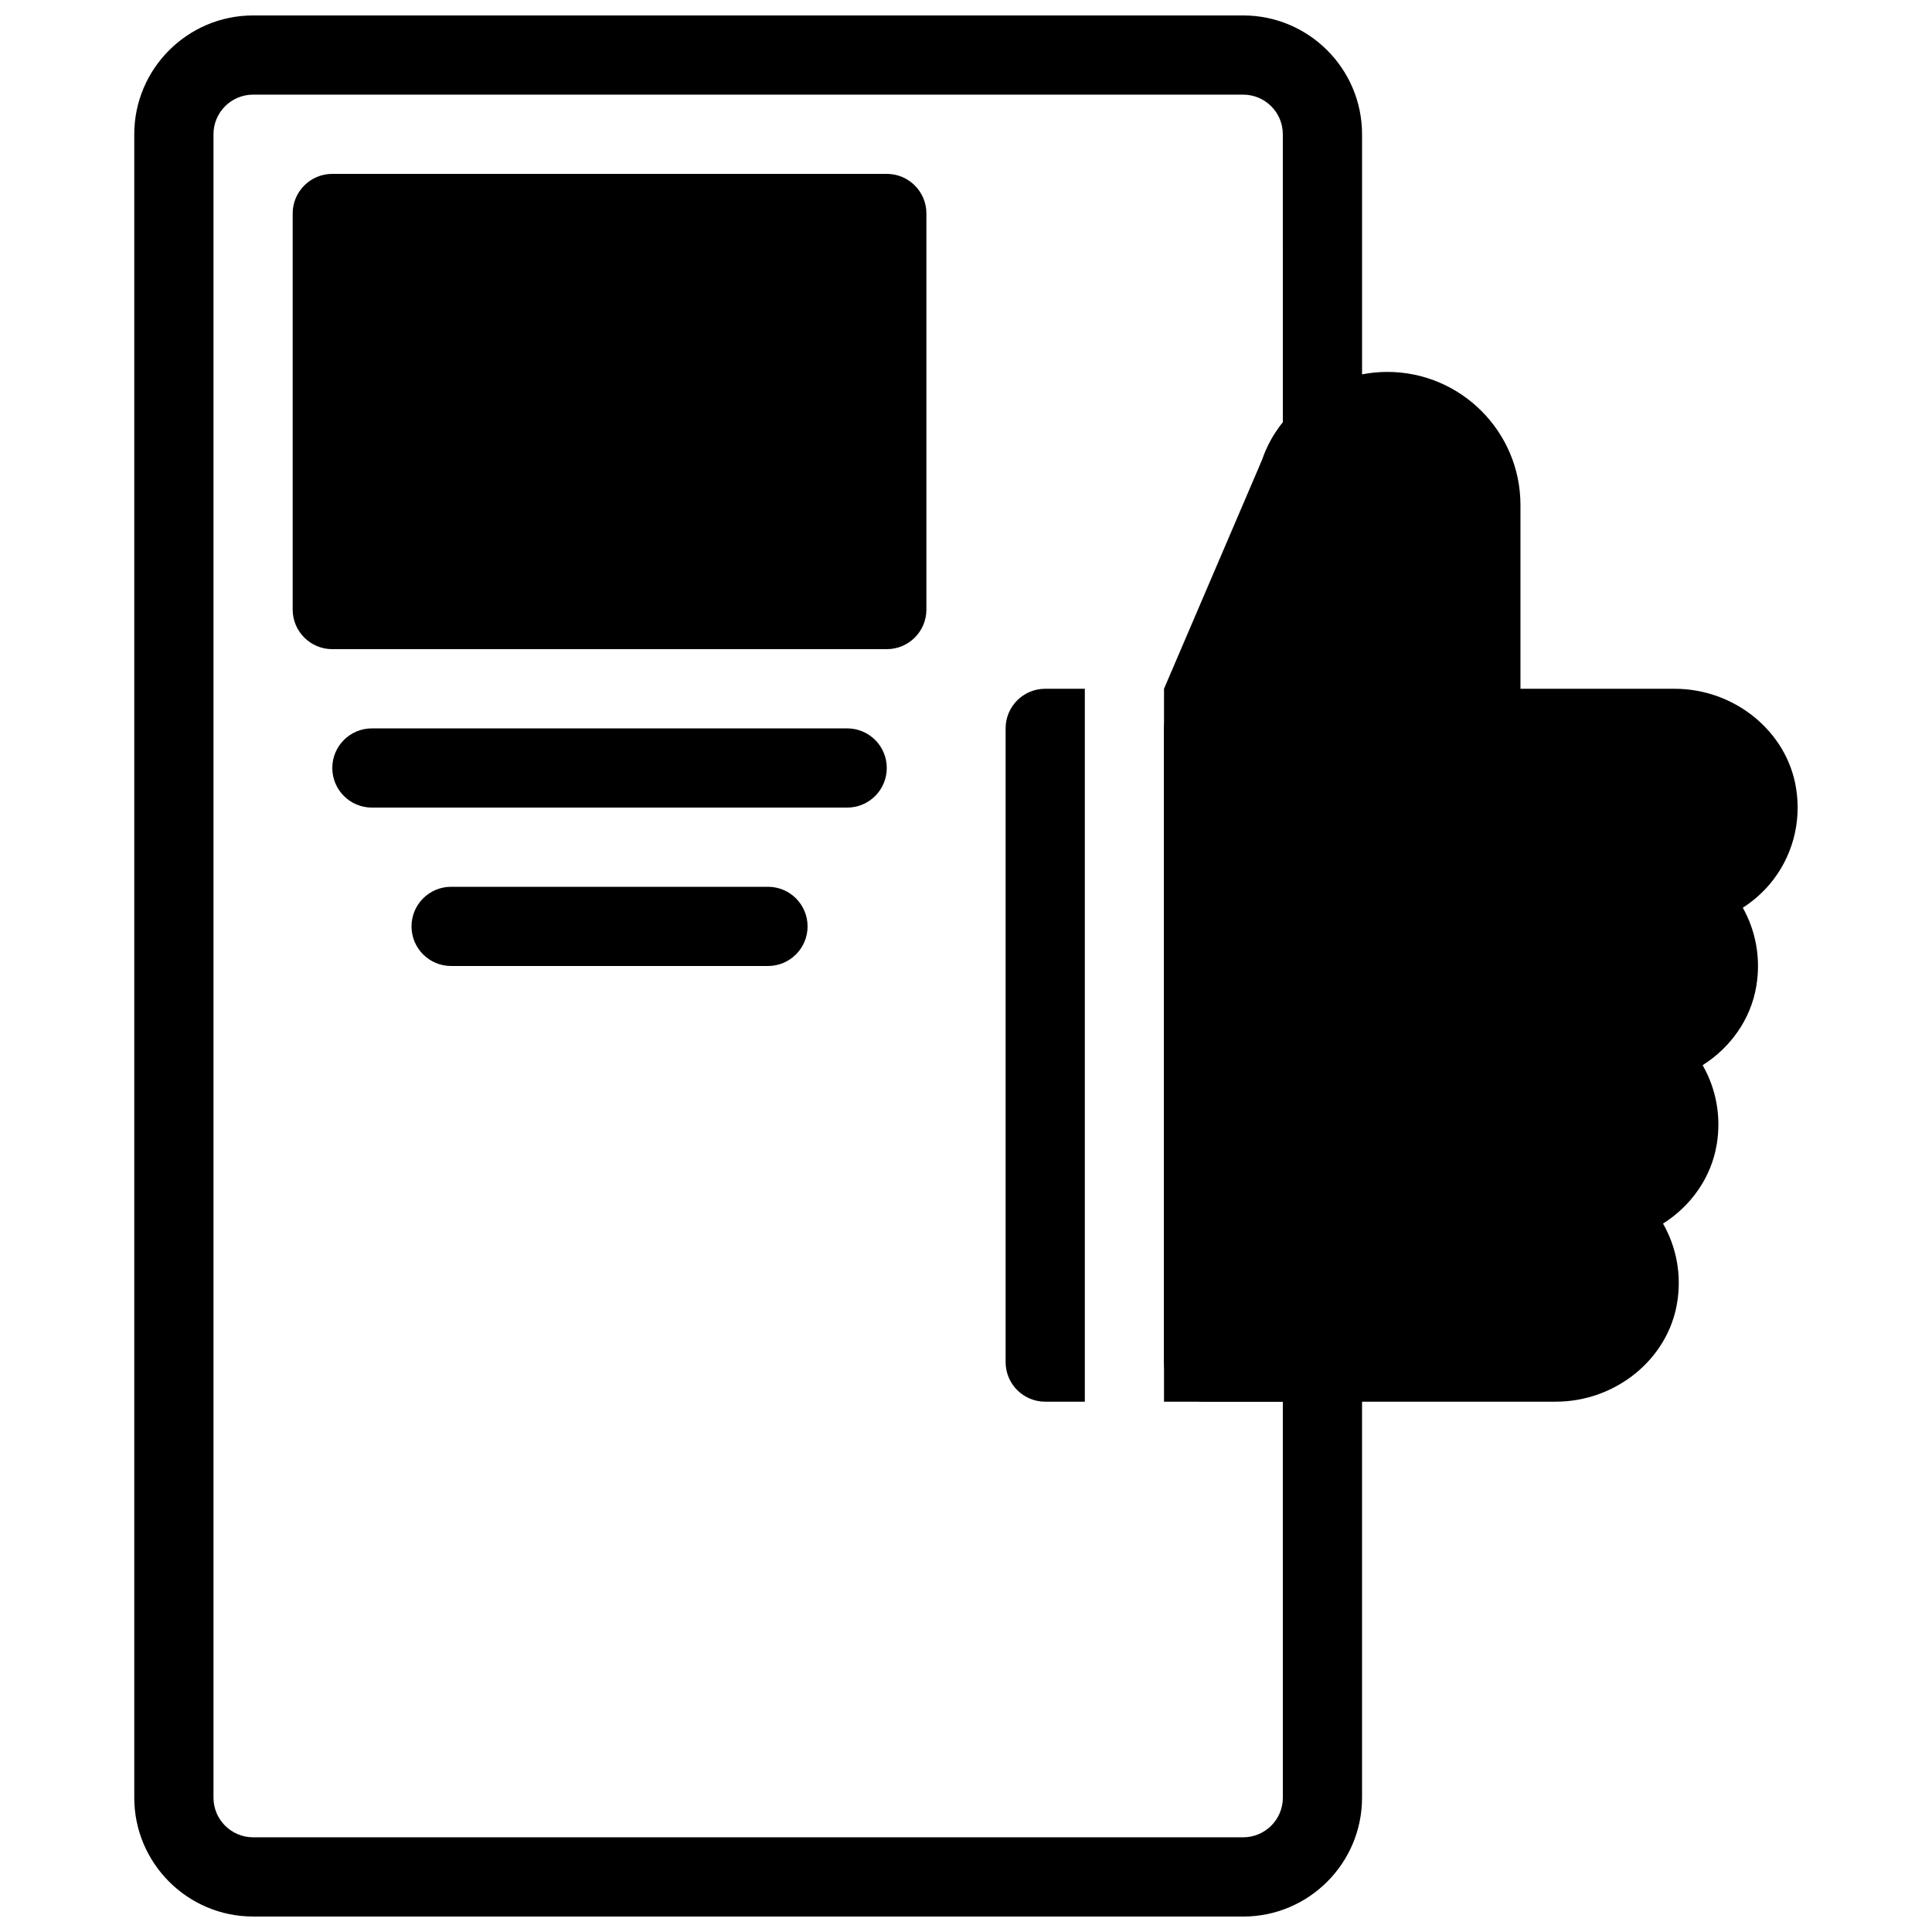
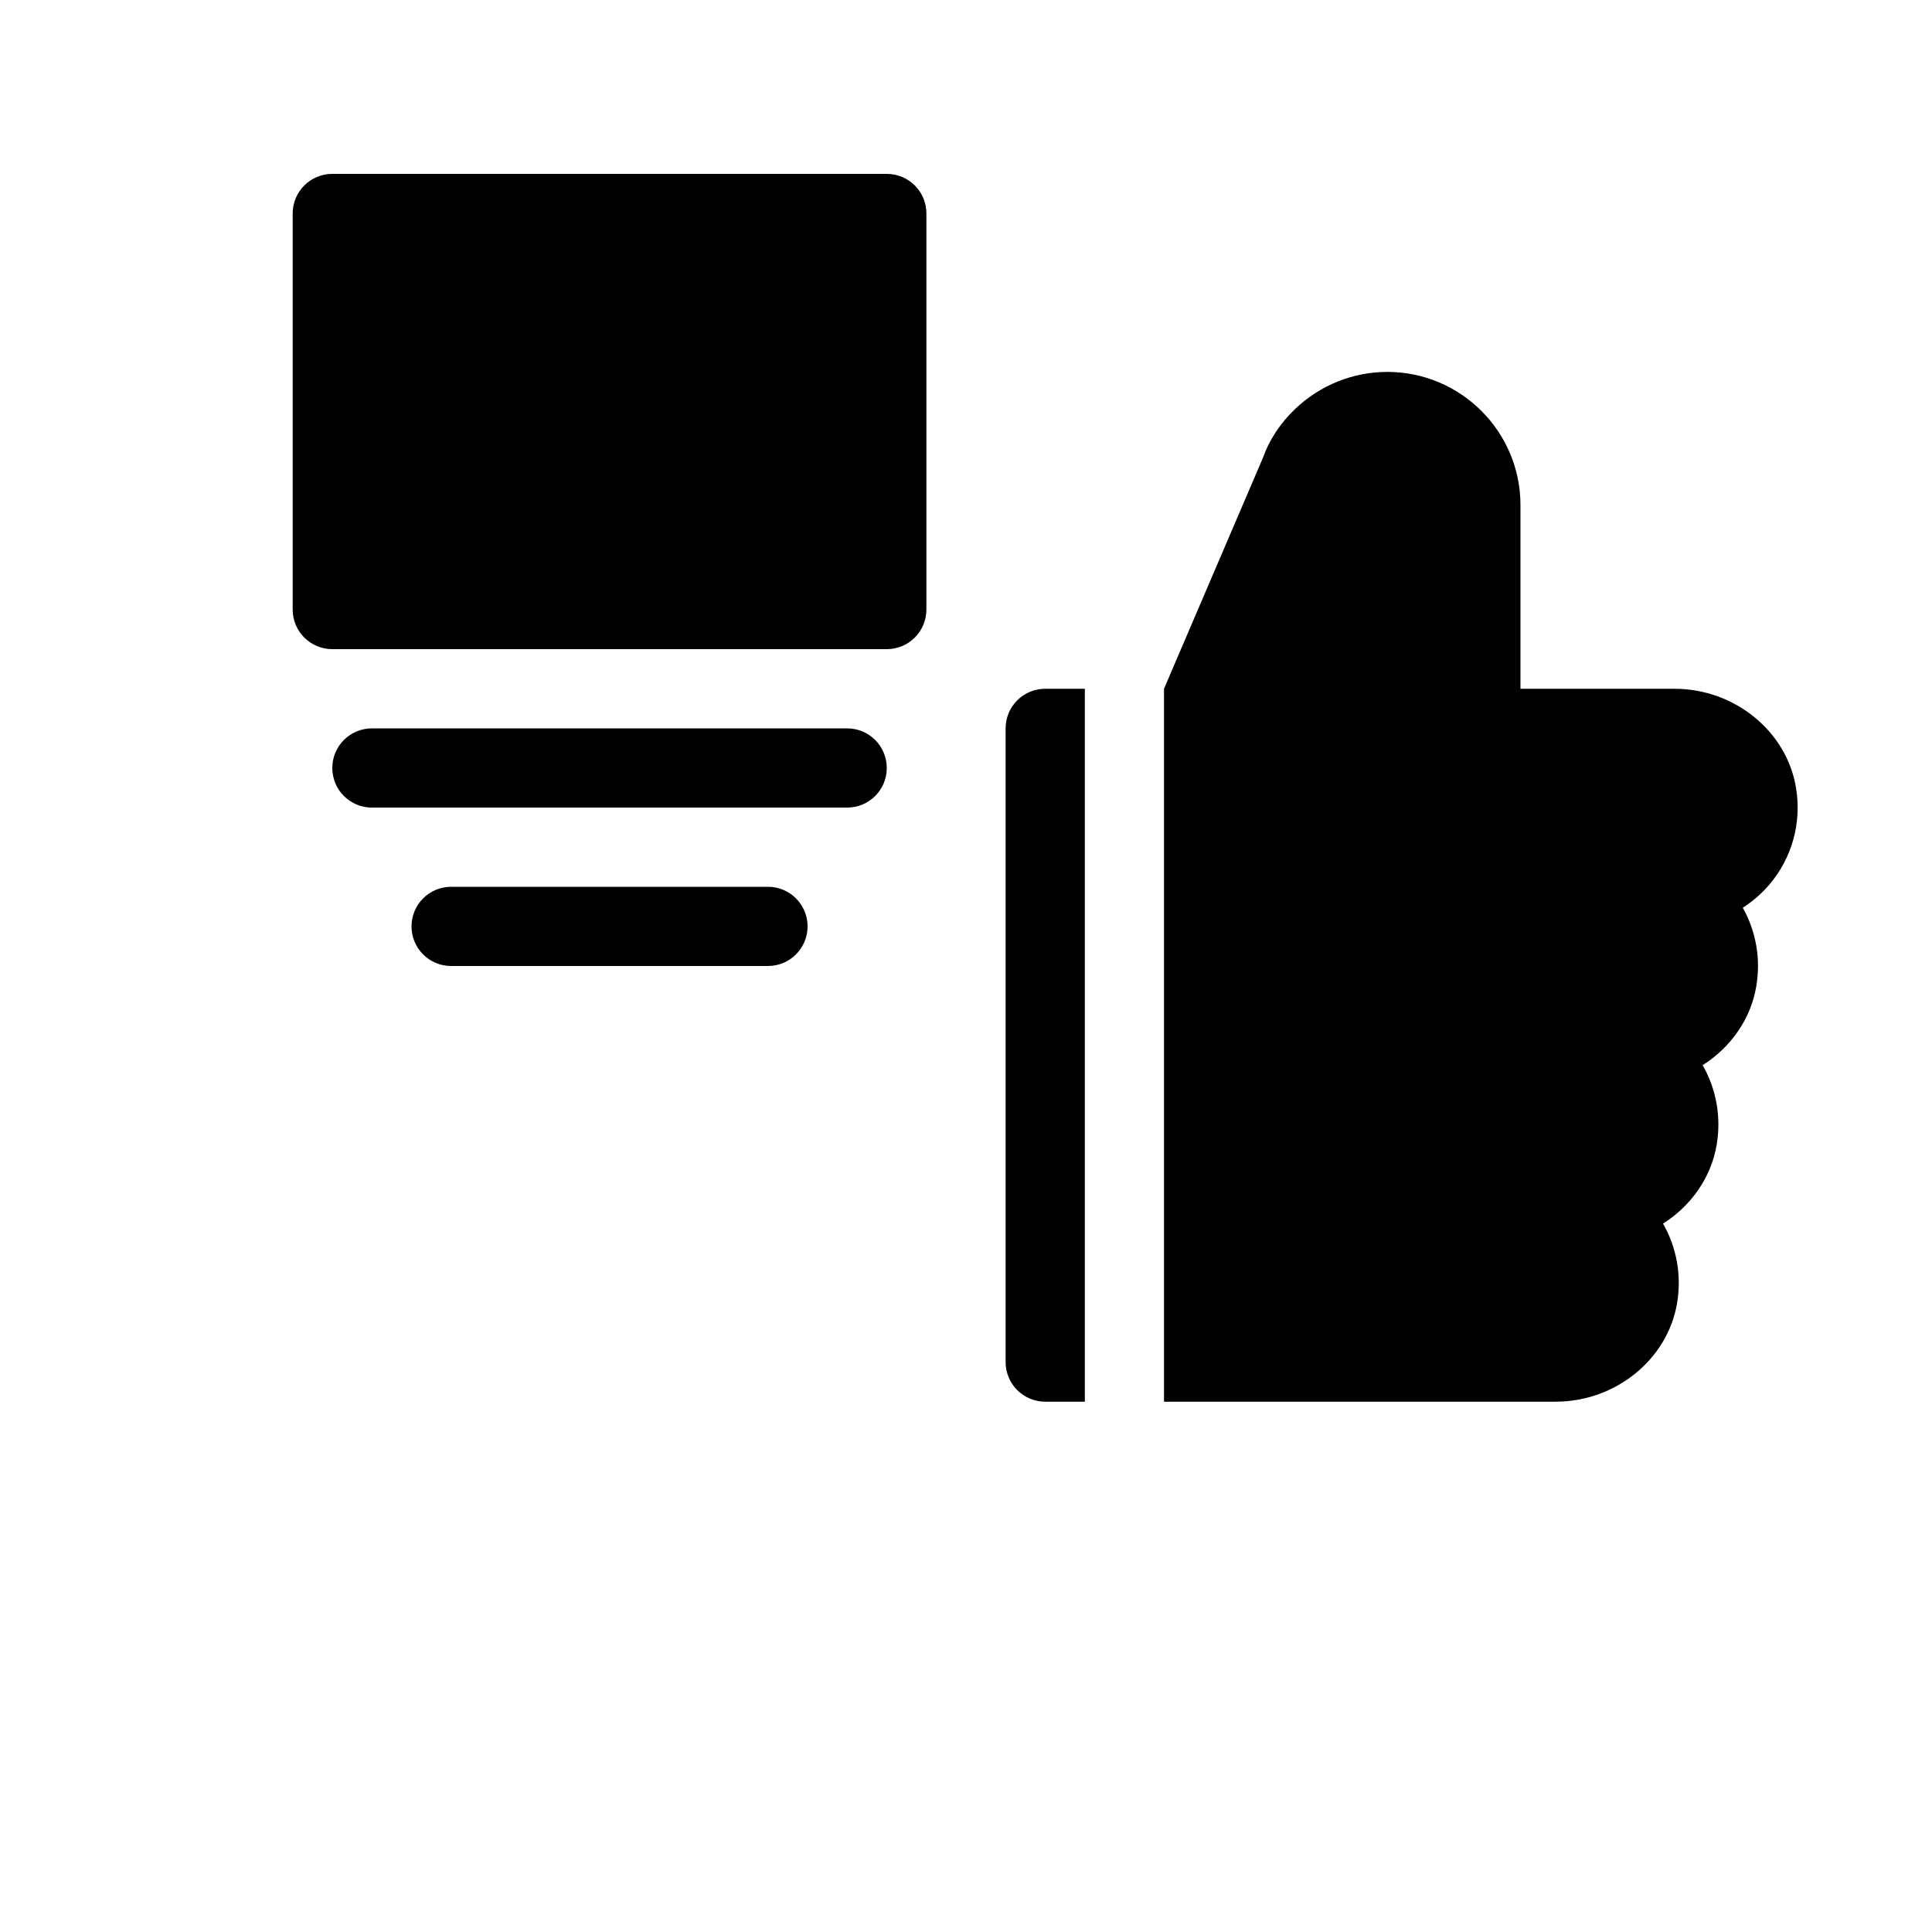
<svg xmlns="http://www.w3.org/2000/svg" width="800px" height="800px" version="1.1" viewBox="144 144 512 512">
  <defs>
    <clipPath id="a">
-       <path d="m179 148.09h326v503.81h-326z" />
-     </clipPath>
+       </clipPath>
  </defs>
-   <path d="m557.44 473.47h-20.992c-5.793 0-10.496-4.691-10.496-10.496 0-5.805 4.703-10.496 10.496-10.496h20.992c5.793 0 10.496 4.691 10.496 10.496 0 5.801-4.699 10.496-10.496 10.496z" />
  <g clip-path="url(#a)">
    <path d="m473.47 651.9h-262.4c-17.359 0-31.488-14.129-31.488-31.488v-440.83c0-17.359 14.129-31.488 31.488-31.488h262.4c17.359 0 31.488 14.129 31.488 31.488v80.398c0 2.856-1.164 5.582-3.223 7.566-1.574 1.523-2.707 3.223-3.348 5.047l-24.918 66.34v155.53h20.992c5.793 0 10.496 4.691 10.496 10.496v115.46c-0.004 17.363-14.129 31.488-31.488 31.488zm-262.4-482.82c-5.785 0-10.496 4.703-10.496 10.496v440.83c0 5.793 4.711 10.496 10.496 10.496h262.4c5.785 0 10.496-4.703 10.496-10.496l-0.004-104.96h-20.992c-5.793 0-10.496-4.691-10.496-10.496l0.004-167.93c0-1.258 0.219-2.508 0.672-3.695l25.504-67.91c1.176-3.348 2.969-6.551 5.312-9.477l-0.004-76.359c0-5.793-4.711-10.496-10.496-10.496z" />
  </g>
  <path d="m379.01 190.08h-146.95c-5.793 0-10.496 4.691-10.496 10.496v104.96c0 5.805 4.703 10.496 10.496 10.496h146.95c5.793 0 10.496-4.691 10.496-10.496v-104.96c0-5.805-4.703-10.496-10.496-10.496z" />
  <path d="m368.51 358.02h-125.95c-5.793 0-10.496-4.691-10.496-10.496 0-5.805 4.703-10.496 10.496-10.496h125.95c5.793 0 10.496 4.691 10.496 10.496 0 5.805-4.703 10.496-10.496 10.496z" />
  <path d="m347.52 400h-83.969c-5.793 0-10.496-4.691-10.496-10.496 0-5.805 4.703-10.496 10.496-10.496h83.969c5.793 0 10.496 4.691 10.496 10.496 0 5.805-4.703 10.496-10.496 10.496z" />
  <path d="m431.49 326.53h-10.496c-5.793 0-10.496 4.691-10.496 10.496v167.94c0 5.805 4.703 10.496 10.496 10.496h10.496z" />
  <path d="m612.96 378.36c5.984-7.062 8.535-16.406 7-25.59-2.438-14.965-16.281-26.238-32.191-26.238h-40.832v-48.703c0-19.438-15.816-35.266-35.266-35.266-9.121 0-17.812 3.496-24.488 9.855-3.969 3.809-6.863 8.25-8.535 13.004l-26.172 61.109v188.93h103.8c15.91 0 29.746-11.273 32.18-26.199 1.219-7.316-0.137-14.715-3.738-20.992 7.422-4.691 12.793-12.219 14.234-20.992 1.219-7.316-0.137-14.715-3.738-20.992 7.422-4.691 12.793-12.219 14.234-20.992 1.207-7.223-0.094-14.516-3.59-20.738 2.637-1.684 5.027-3.762 7.098-6.195z" />
</svg>